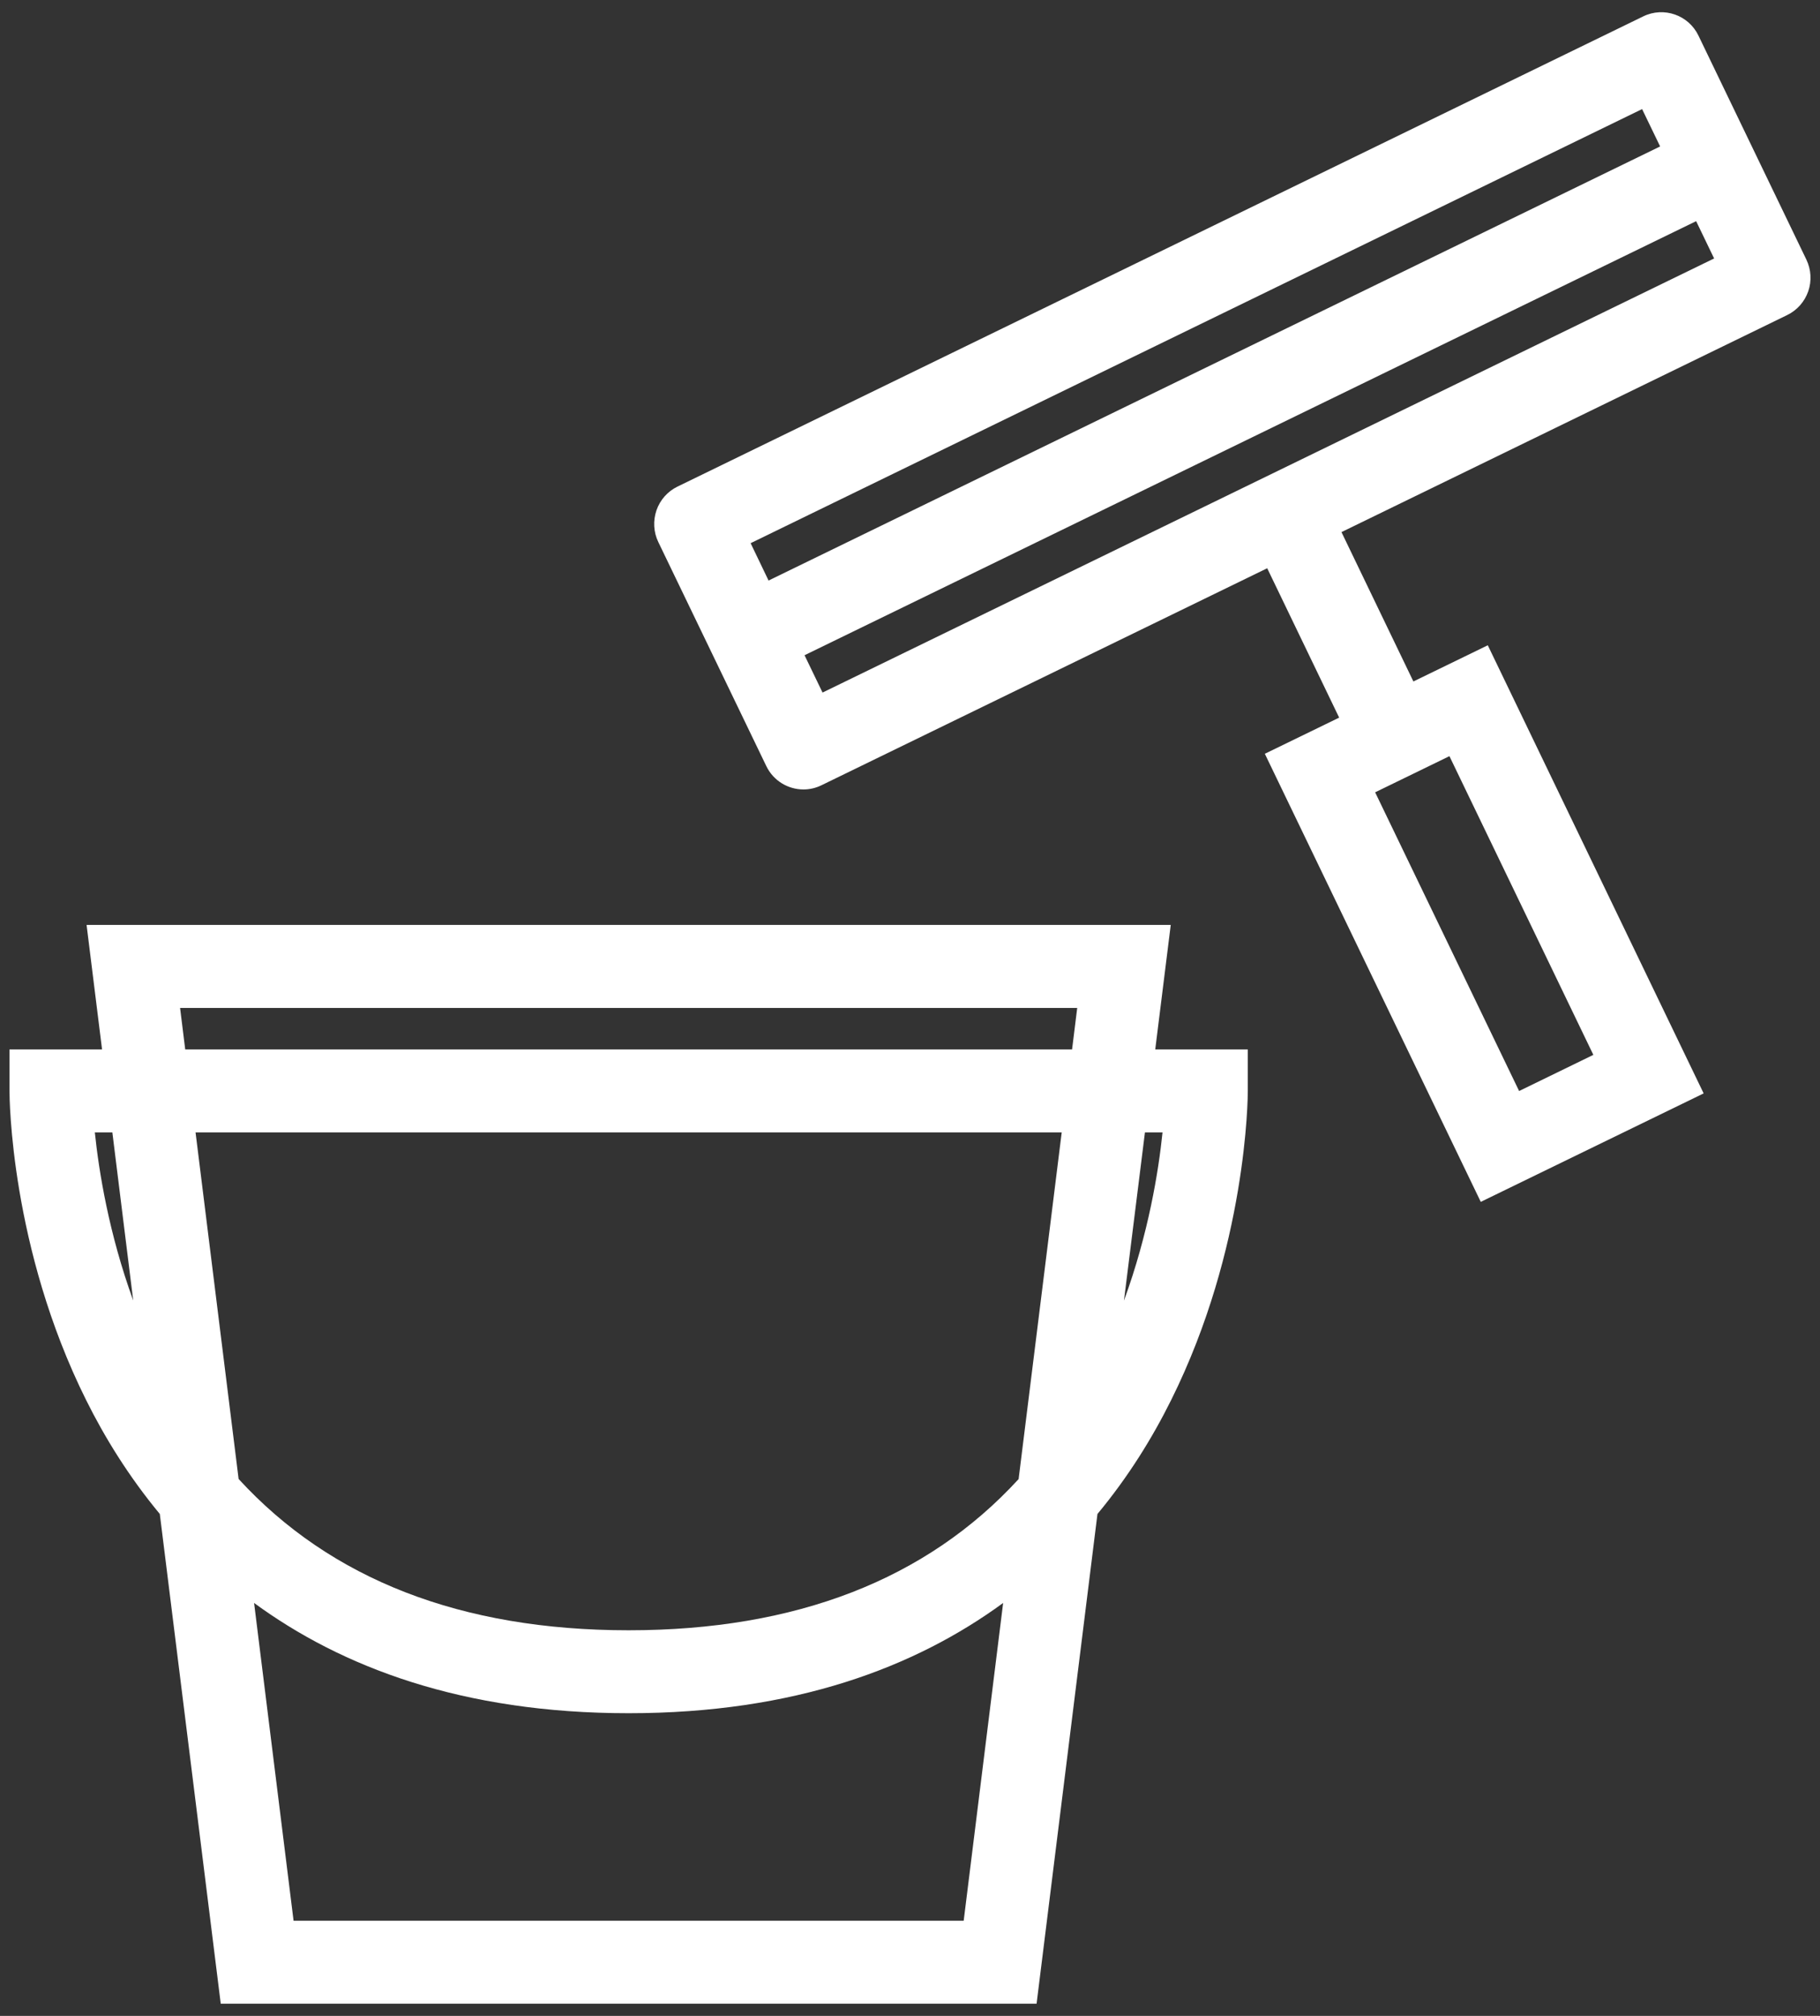
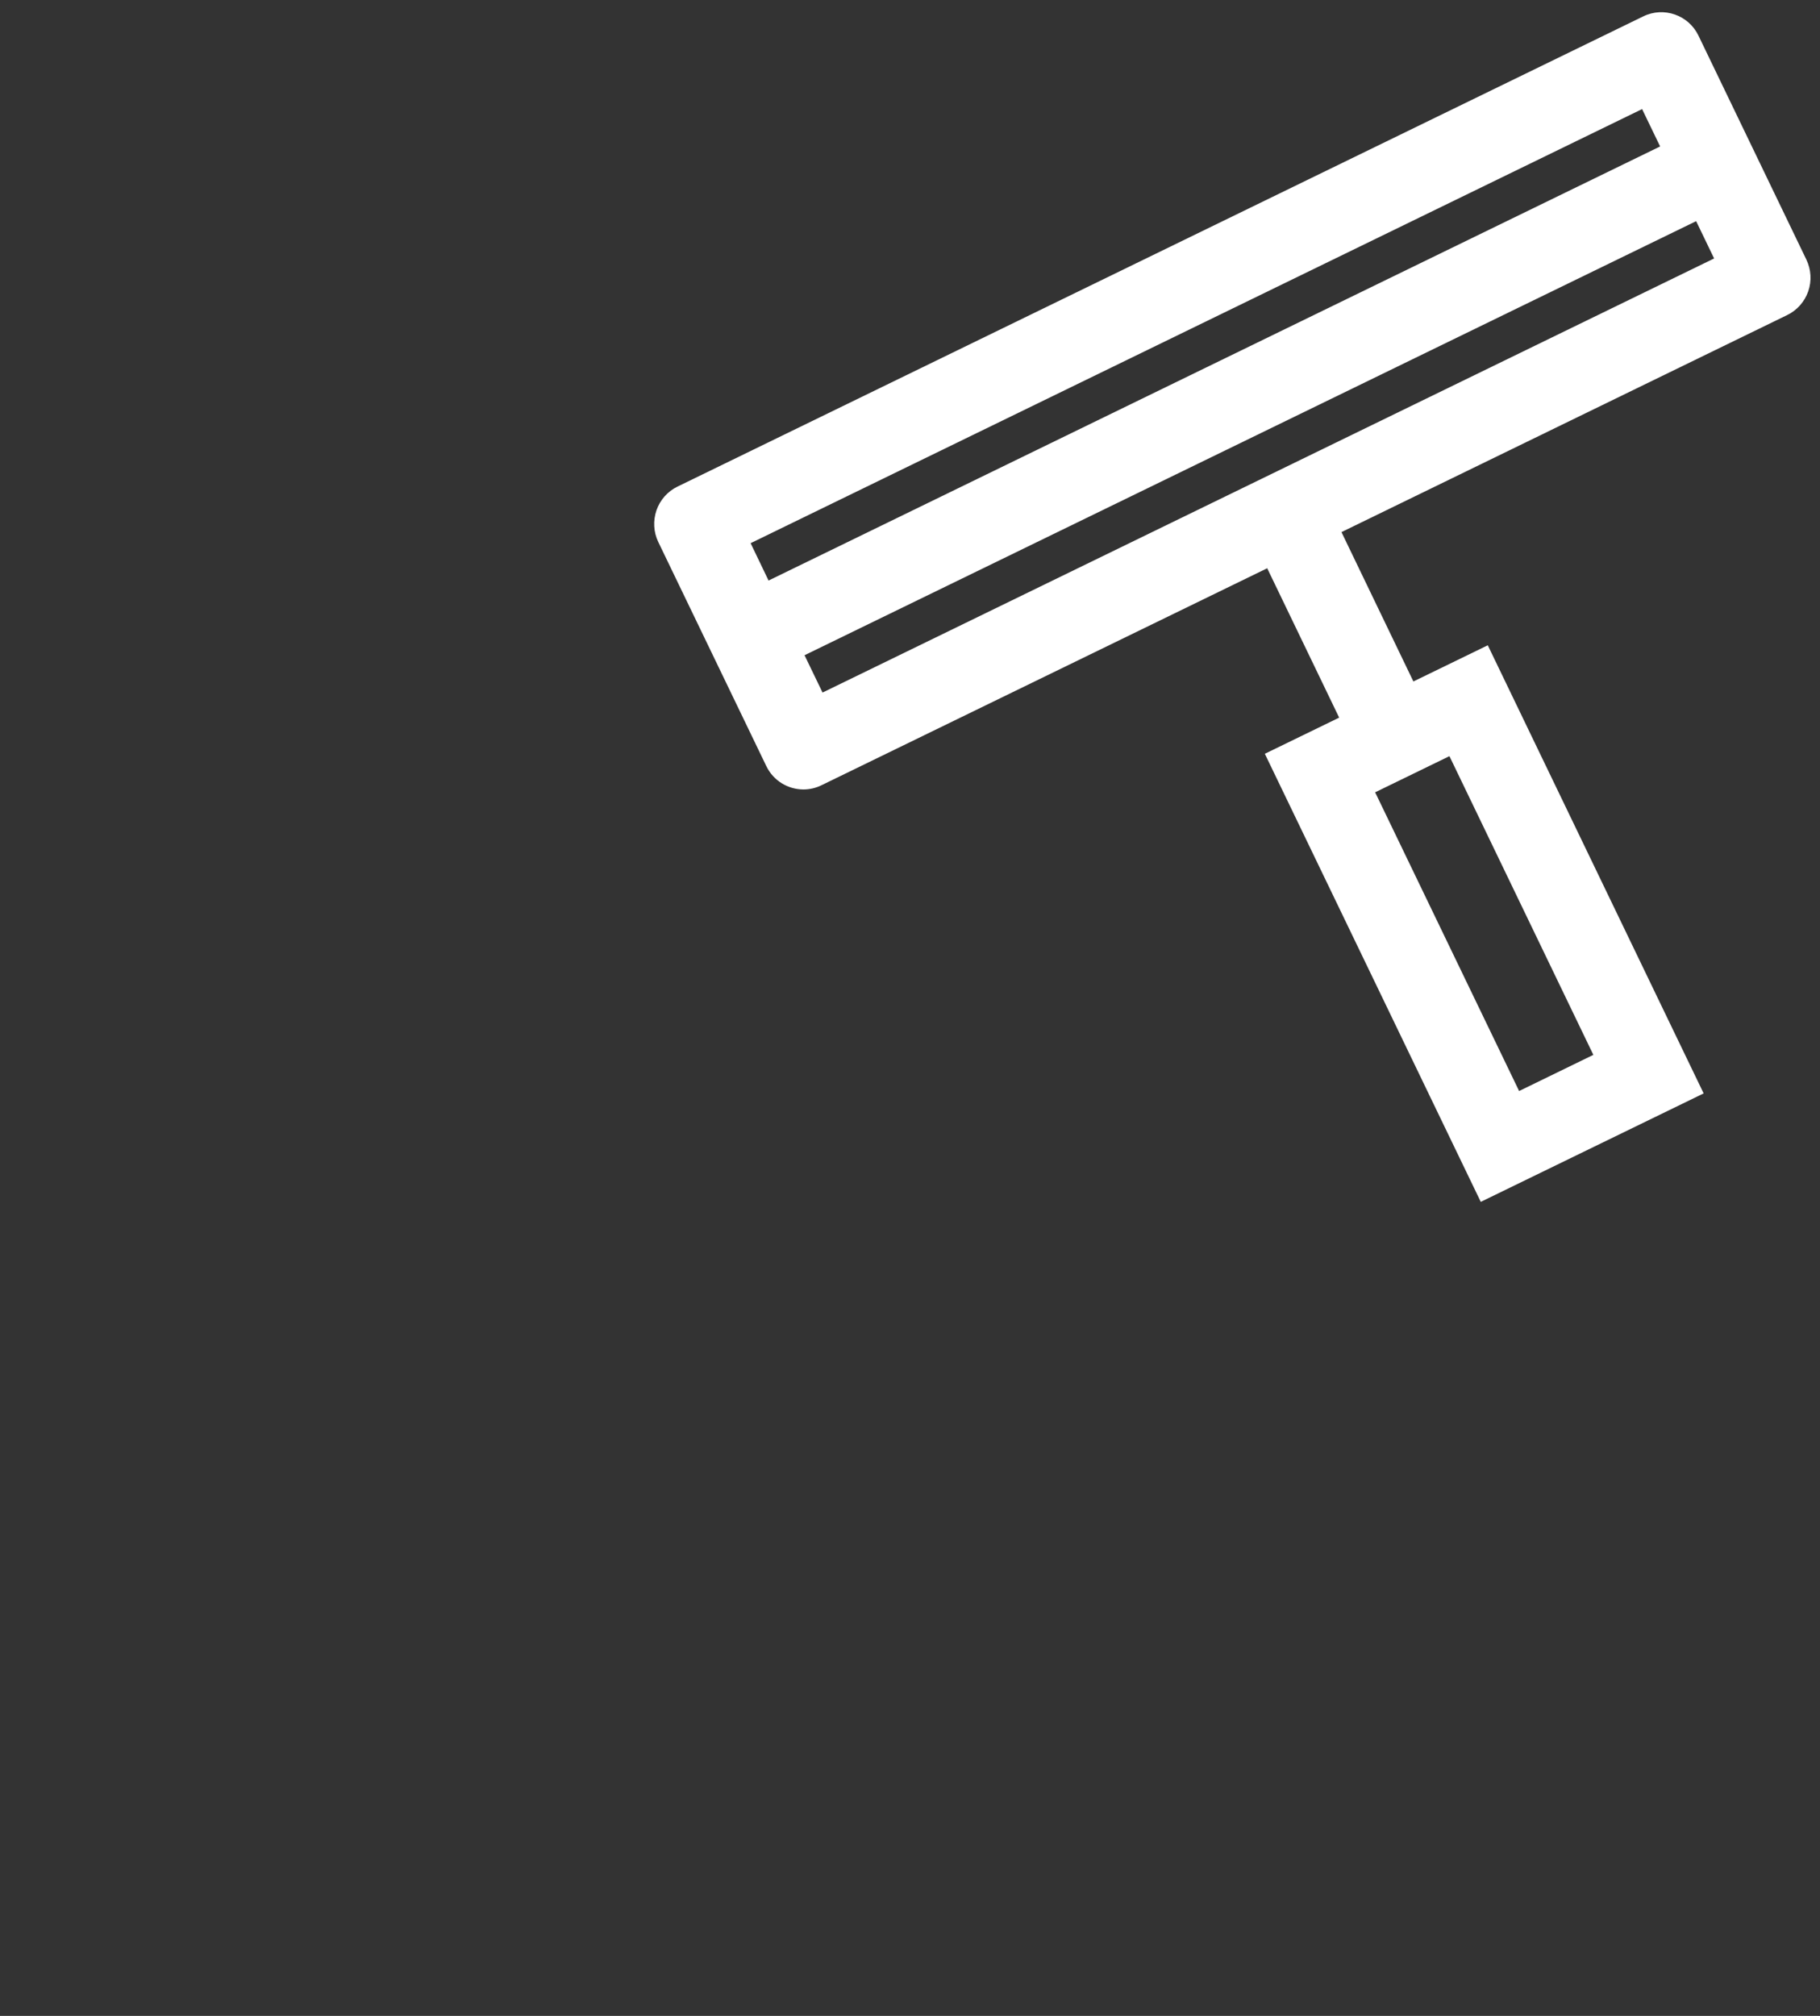
<svg xmlns="http://www.w3.org/2000/svg" width="56" height="62" viewBox="0 0 56 62" fill="none">
  <rect x="0" y="0" width="56" height="62" fill="#333333" stroke="none" />
  <path fill-rule="evenodd" clip-rule="evenodd" d="M52.26 1.095L55.581 7.985C55.727 8.29 55.749 8.641 55.638 8.96C55.526 9.28 55.295 9.542 54.99 9.69L41.276 16.365L43.489 20.959L45.778 19.846L52.42 33.628L45.562 36.964L38.918 23.183L41.205 22.071L38.991 17.477L25.274 24.152C25.096 24.239 24.908 24.28 24.722 24.28C24.249 24.28 23.797 24.015 23.578 23.56L20.255 16.67C20.108 16.366 20.09 16.015 20.199 15.696C20.309 15.376 20.541 15.114 20.845 14.966L50.563 0.503C51.194 0.196 51.955 0.461 52.26 1.095ZM46.742 33.555L49.026 32.443L44.598 23.256L42.312 24.368L46.742 33.555ZM51.081 4.504L50.526 3.355L23.096 16.706L23.648 17.855L51.081 4.504ZM24.755 20.152L25.309 21.3L52.742 7.949L52.189 6.802L24.755 20.152Z" fill="white" />
-   <path fill-rule="evenodd" clip-rule="evenodd" d="M36.023 28.447L35.546 32.275H38.394V33.551C38.394 33.748 38.367 38.374 36.038 43.054C35.467 44.204 34.727 45.41 33.768 46.563L31.895 61.625H6.792L4.917 46.563C3.961 45.41 3.218 44.204 2.647 43.054C0.318 38.373 0.292 33.747 0.292 33.551V32.275H3.14L2.664 28.447H36.023ZM33.145 31H5.541L5.699 32.275H32.987L33.145 31ZM19.342 50.14C24.49 50.14 28.51 48.579 31.342 45.49L32.668 34.828H6.017L7.342 45.487C10.176 48.577 14.194 50.14 19.342 50.14ZM3.457 34.828H2.918C3.042 36.024 3.349 37.936 4.099 39.998L3.457 34.828ZM7.818 49.3L9.033 59.073H29.652L30.866 49.3C28.167 51.276 24.452 52.691 19.341 52.691C14.231 52.691 10.516 51.276 7.818 49.3ZM35.229 34.828L34.583 40.003C35.34 37.932 35.647 36.024 35.77 34.828H35.229Z" fill="white" />
</svg>